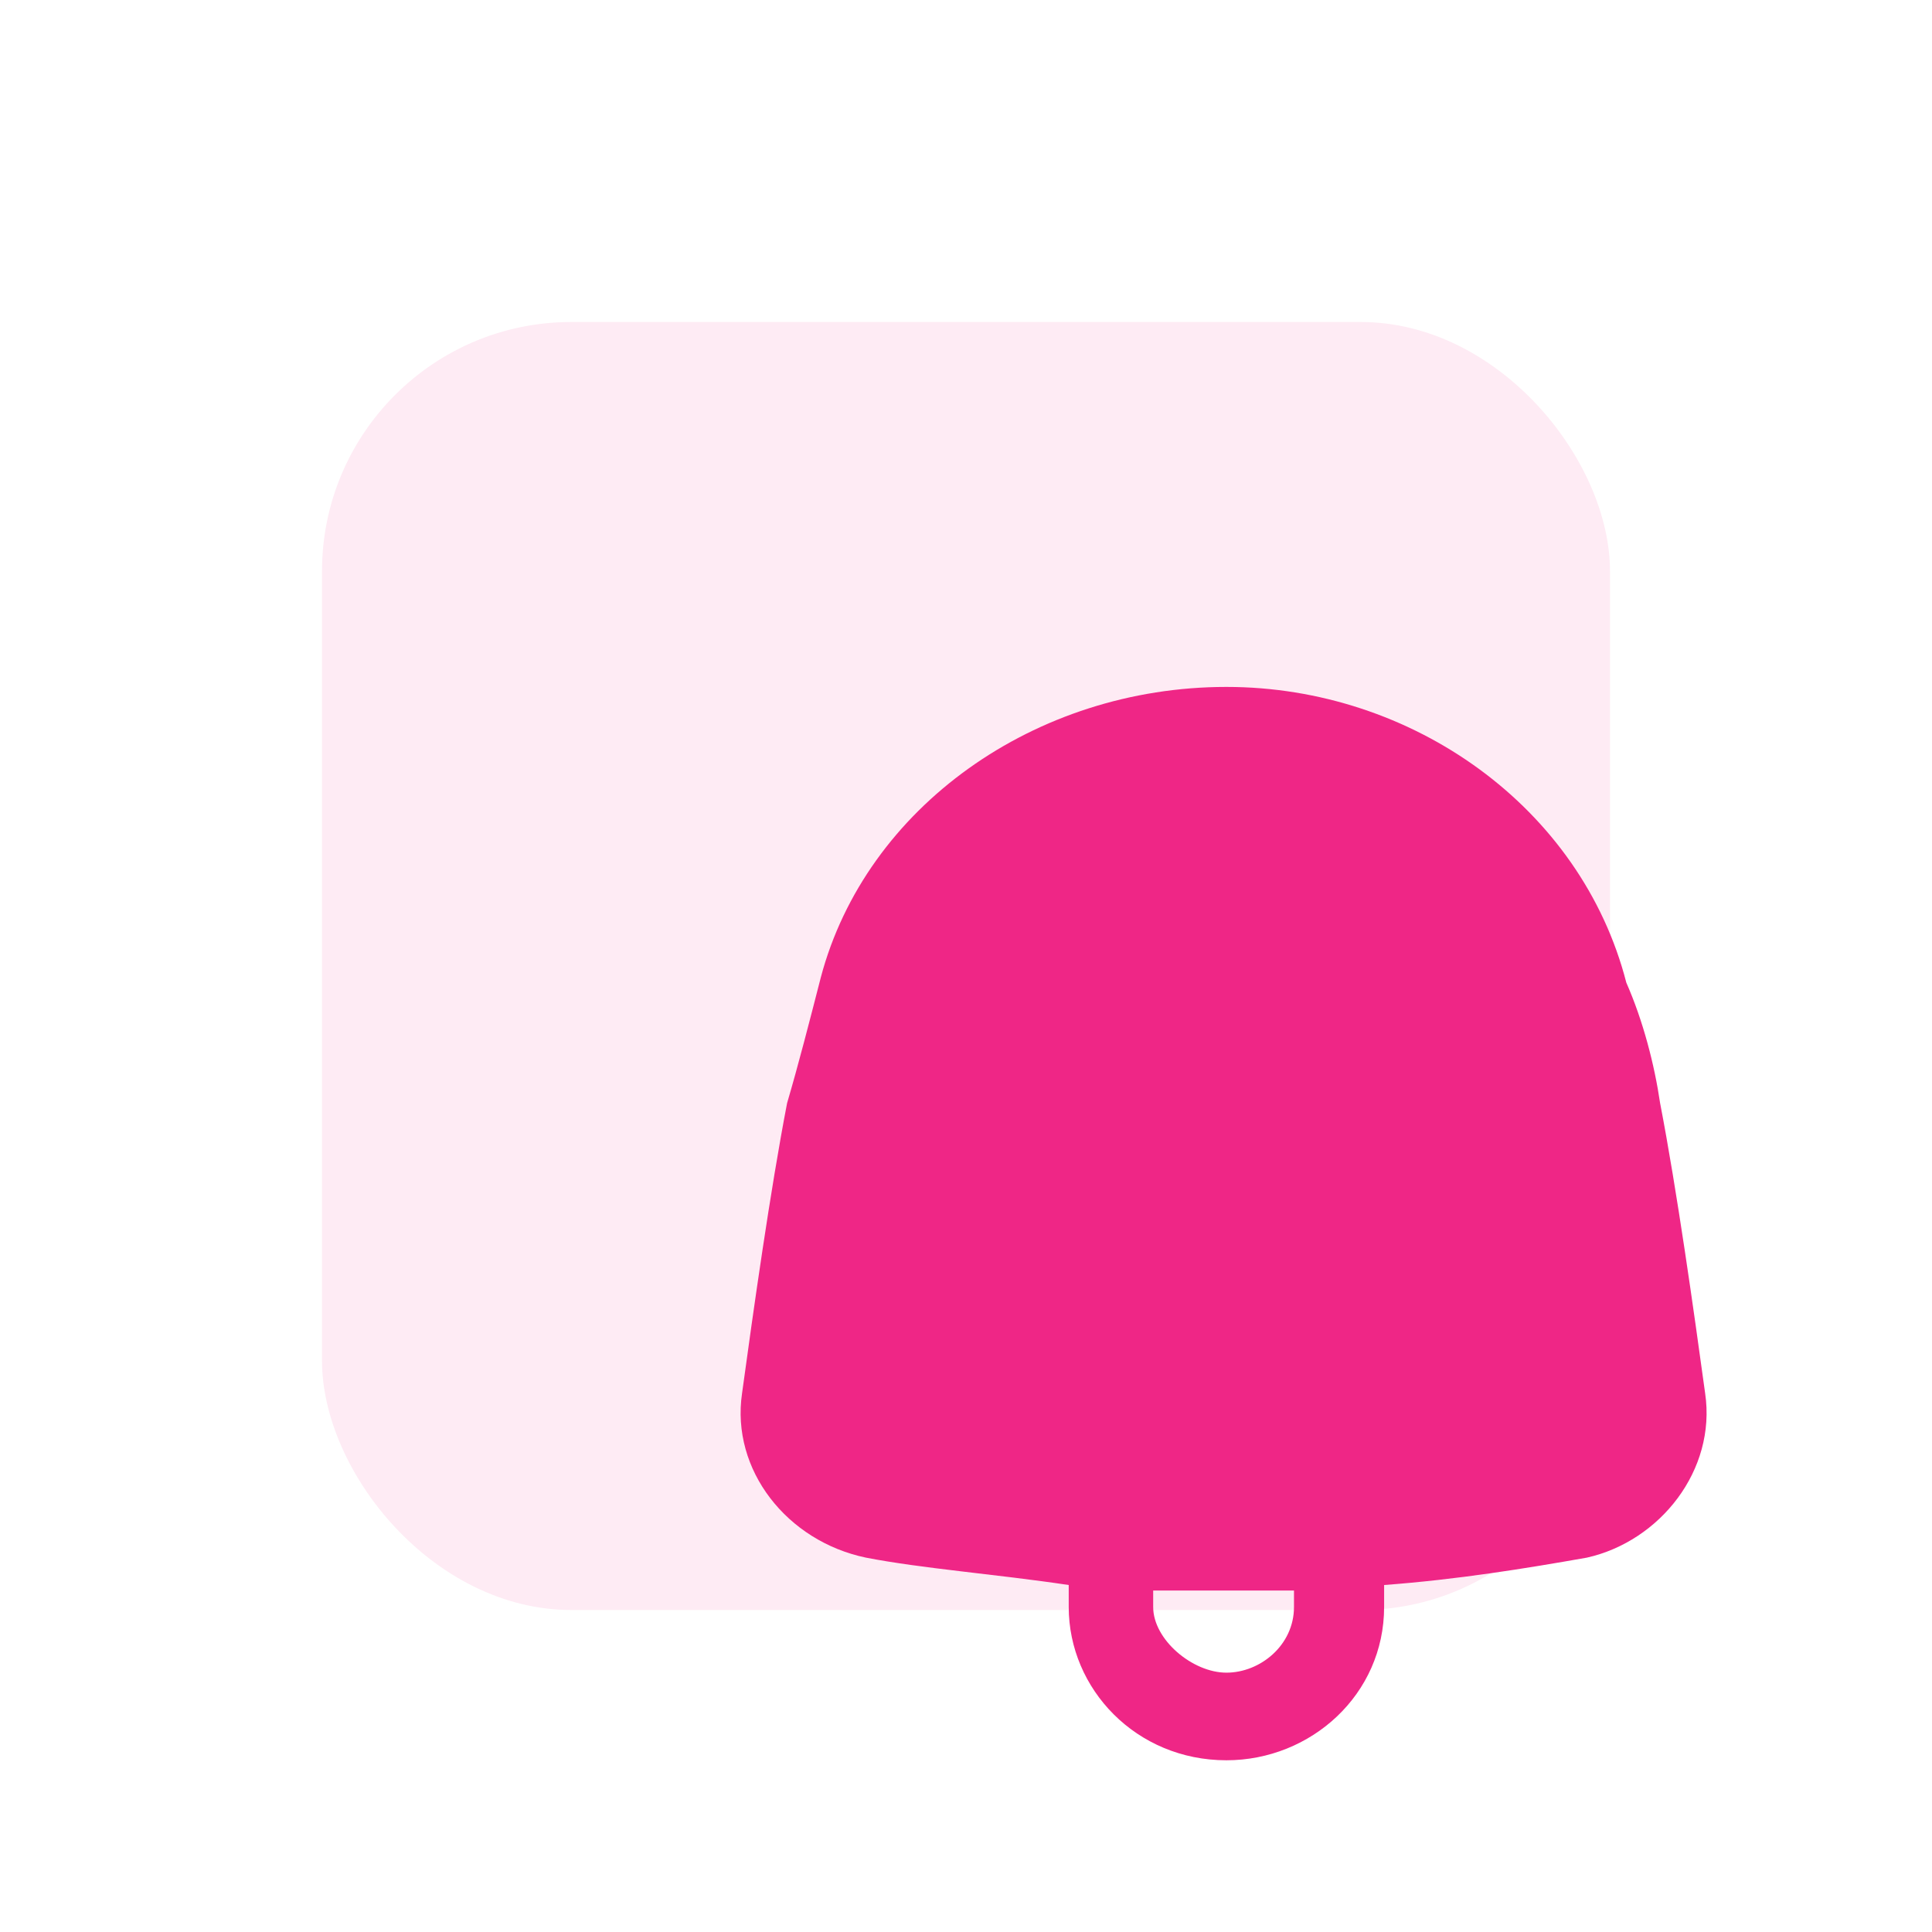
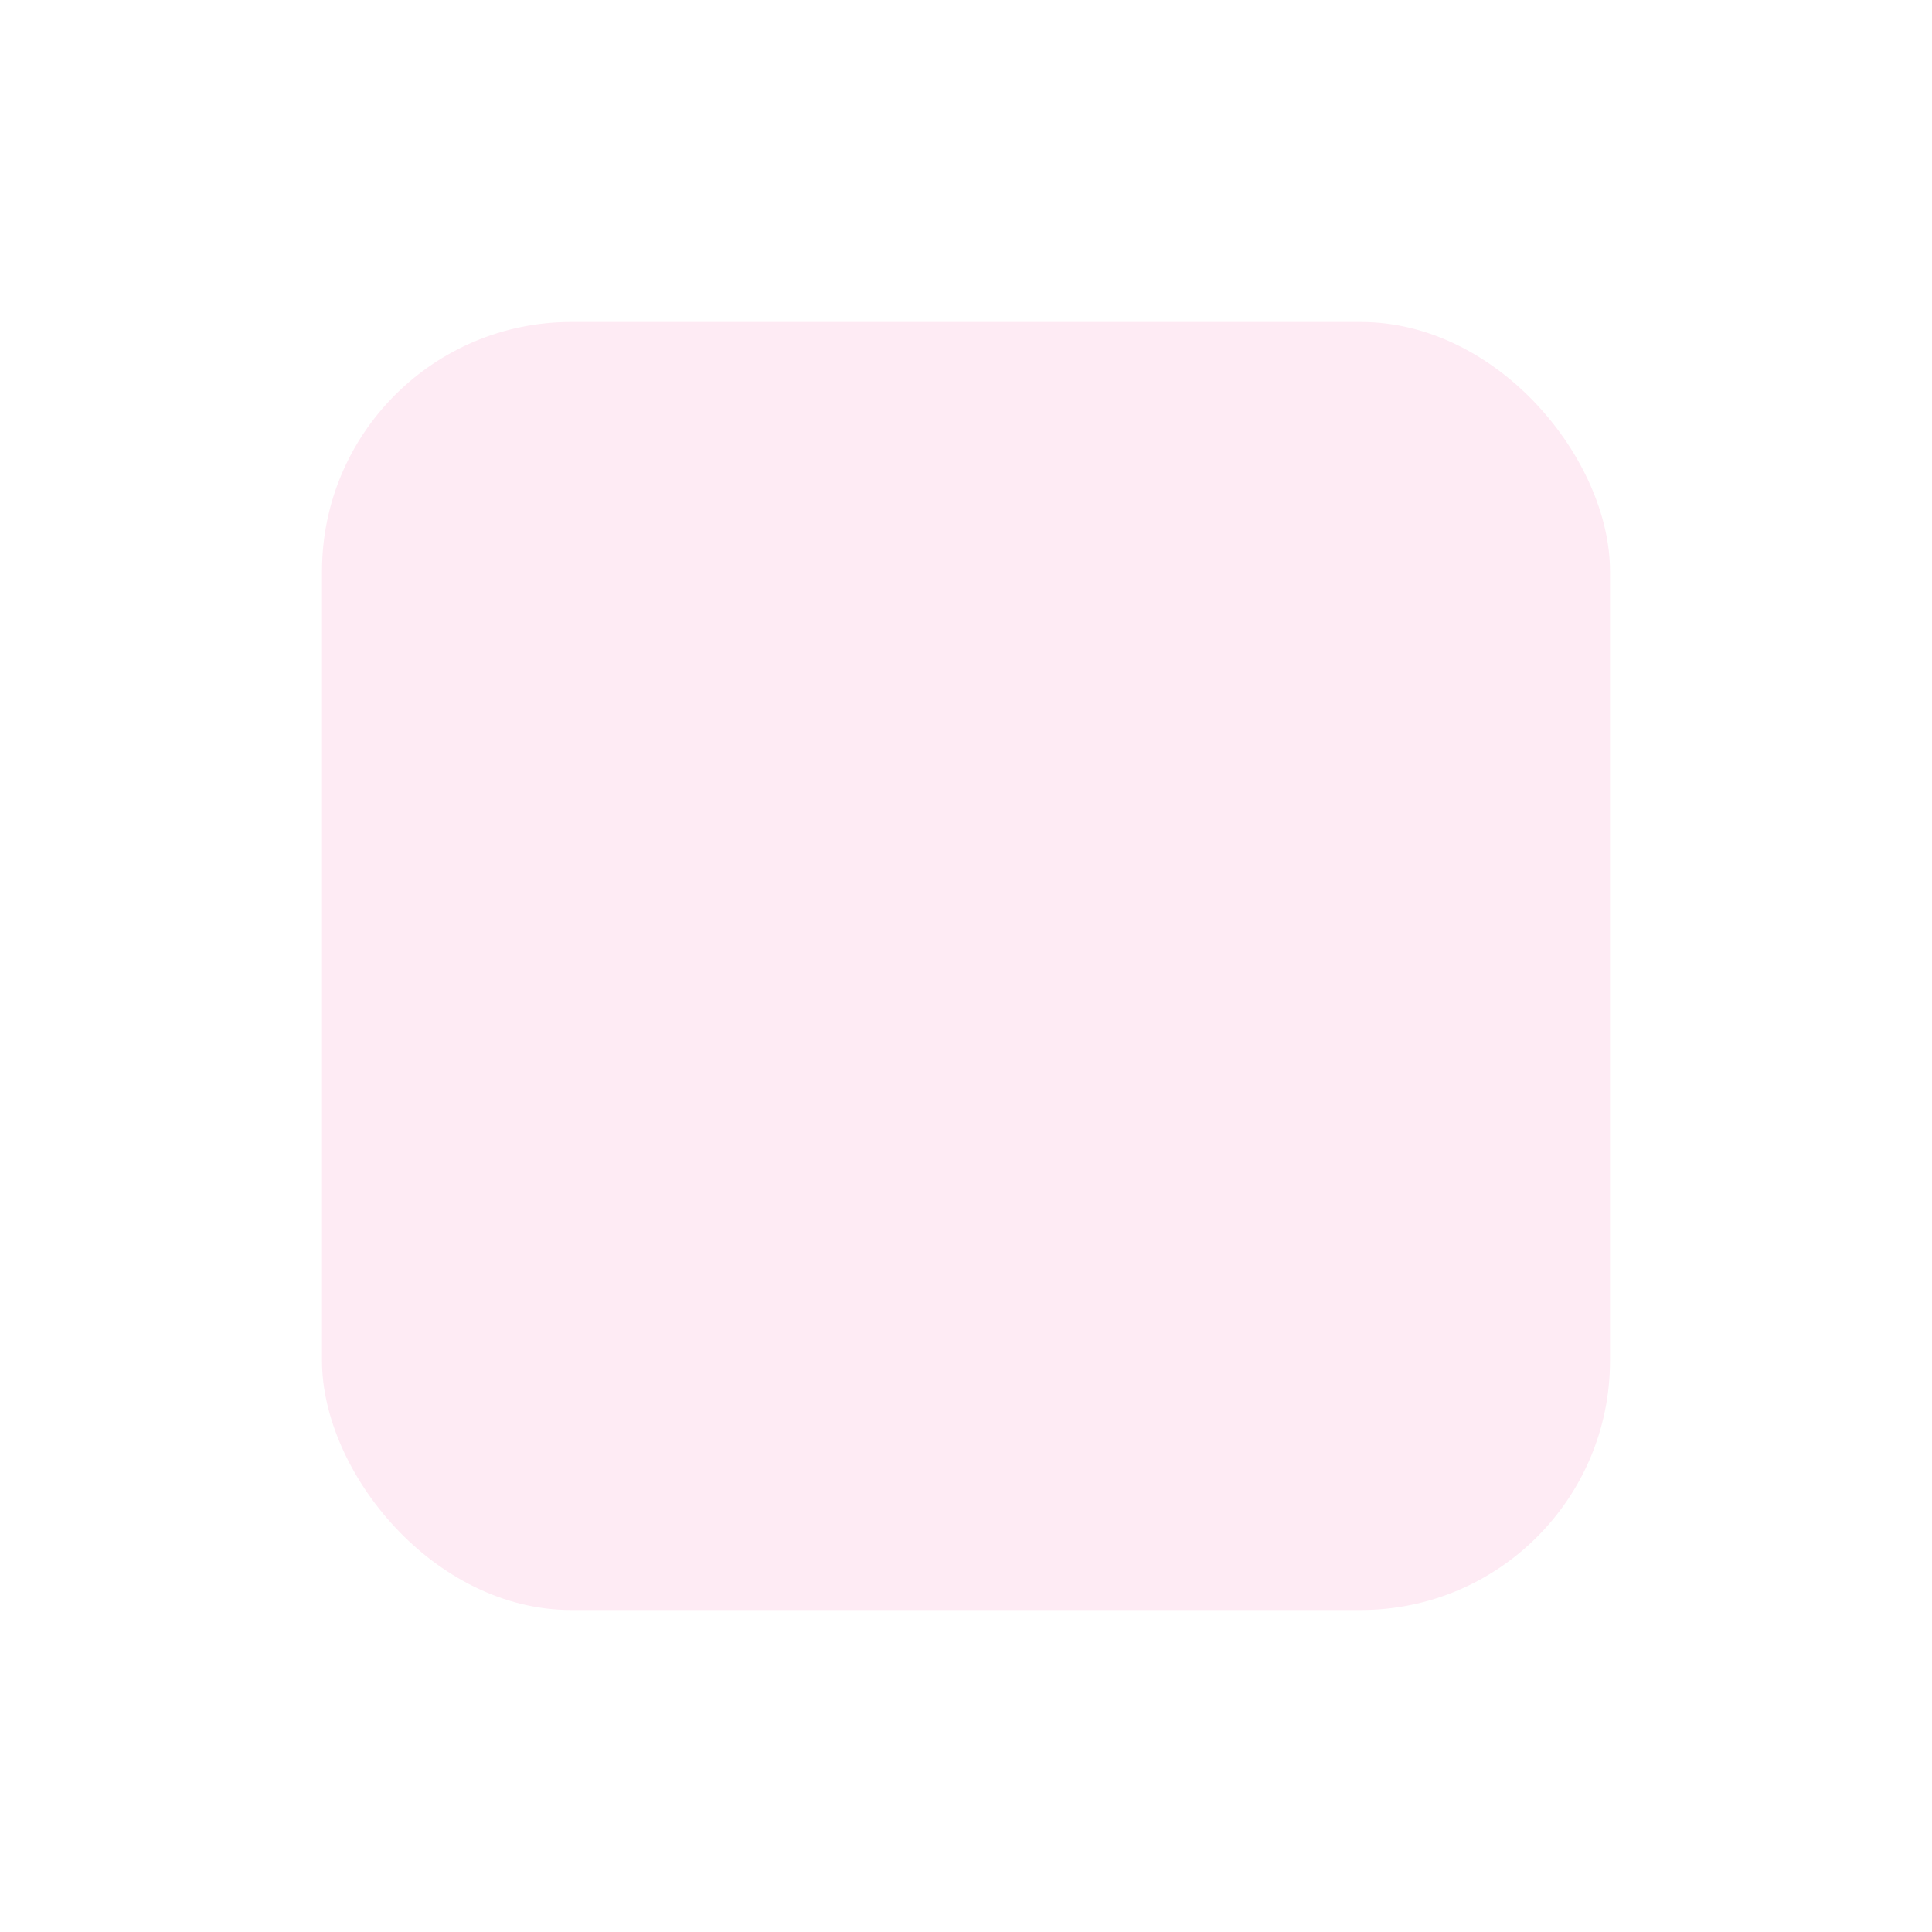
<svg xmlns="http://www.w3.org/2000/svg" width="60" height="60" viewBox="0 0 60 60" fill="none">
  <g filter="url(#filter0_f_3_3486)">
    <rect x="10" y="10" width="40" height="40" rx="7.742" fill="#FEEBF4" />
  </g>
-   <path d="M52.955 43.272C52.605 40.721 52.081 36.98 51.556 34.258C51.381 33.068 51.031 31.707 50.507 30.517C49.107 25.075 43.86 21.333 38.087 21.333C32.14 21.333 26.893 25.075 25.493 30.347C25.144 31.707 24.794 33.068 24.444 34.258C23.919 36.98 23.394 40.721 23.045 43.272C22.695 45.653 24.444 47.864 26.893 48.374C28.642 48.714 30.916 48.884 33.19 49.224V49.905C33.19 52.456 35.289 54.667 38.087 54.667C40.711 54.667 42.985 52.626 42.985 49.905V49.224C45.259 49.054 47.358 48.714 49.282 48.374C51.556 47.864 53.305 45.653 52.955 43.272ZM40.186 49.905C40.186 51.095 39.137 51.946 38.087 51.946C37.038 51.946 35.813 50.925 35.813 49.905V49.395C36.513 49.395 37.388 49.395 38.087 49.395C38.787 49.395 39.487 49.395 40.186 49.395V49.905Z" fill="#EF2686" />
  <defs>
    <filter id="filter0_f_3_3486" x="0" y="0" width="60" height="60" filterUnits="userSpaceOnUse" color-interpolation-filters="sRGB">
      <feFlood flood-opacity="0" result="BackgroundImageFix" />
      <feBlend mode="normal" in="SourceGraphic" in2="BackgroundImageFix" result="shape" />
      <feGaussianBlur stdDeviation="5" result="effect1_foregroundBlur_3_3486" />
    </filter>
  </defs>
</svg>